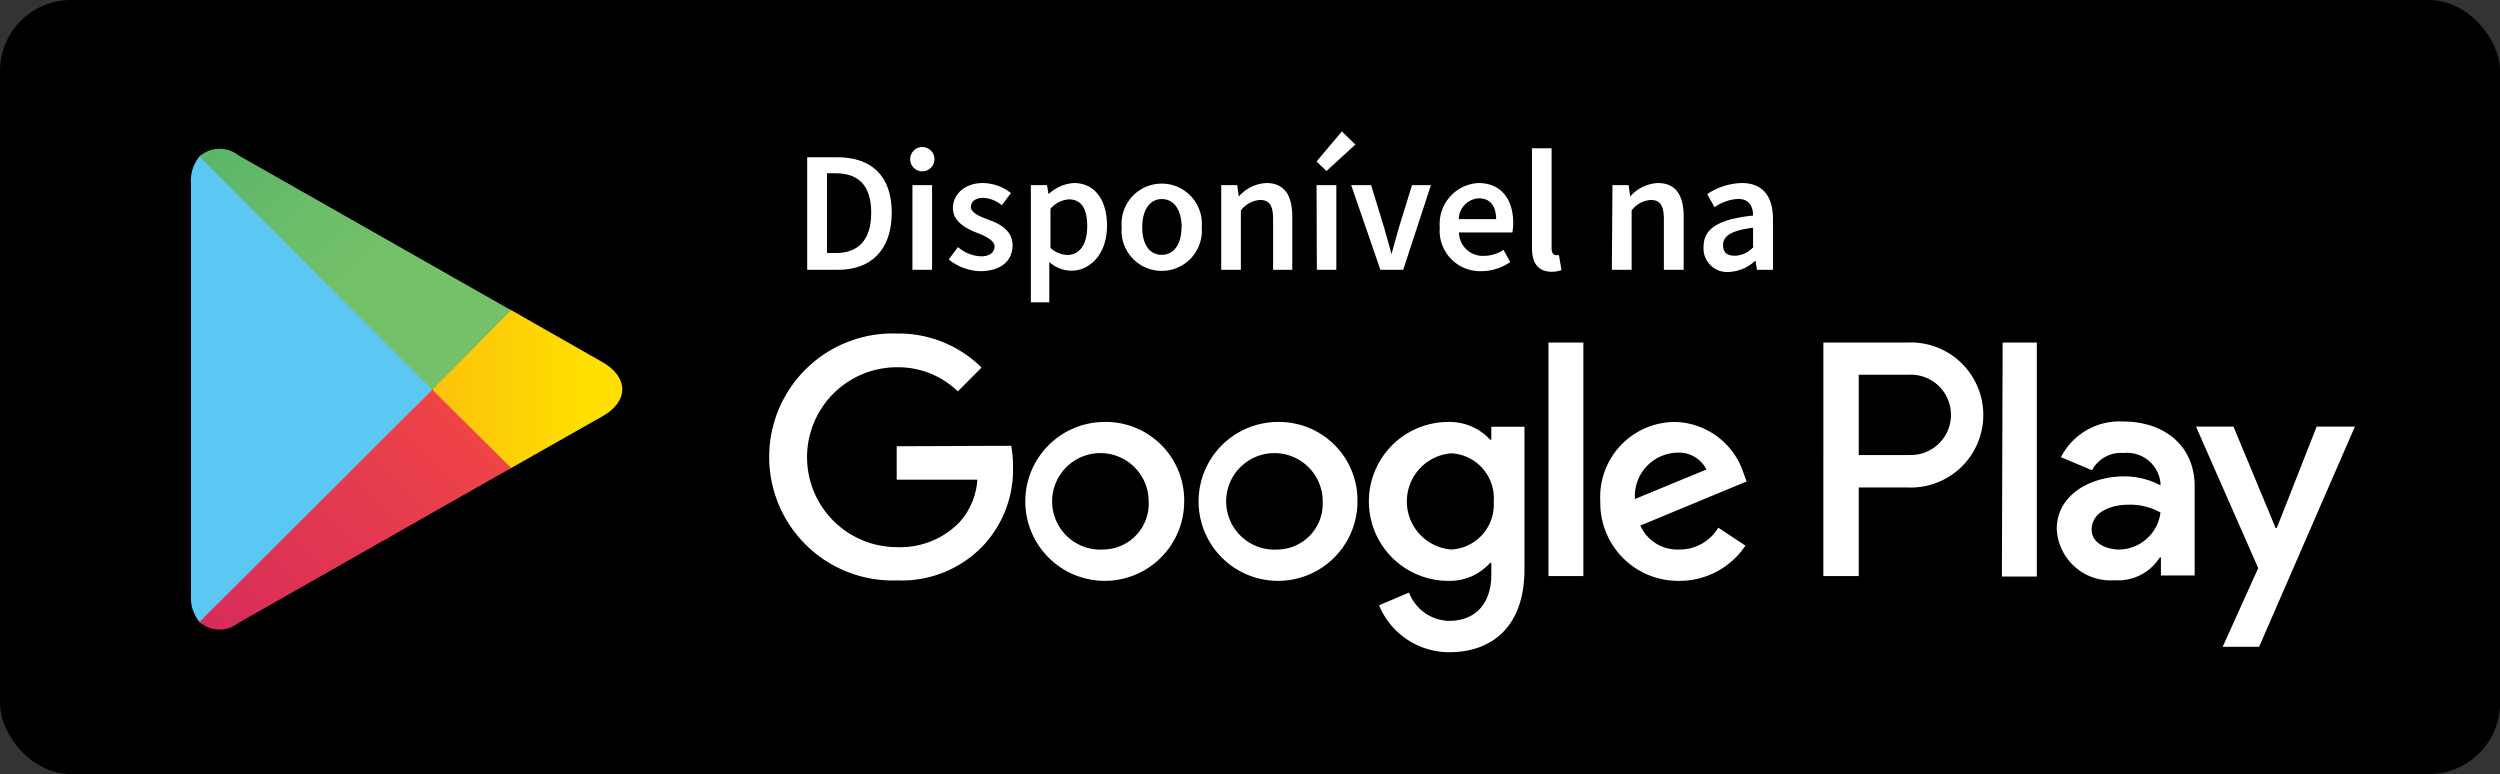
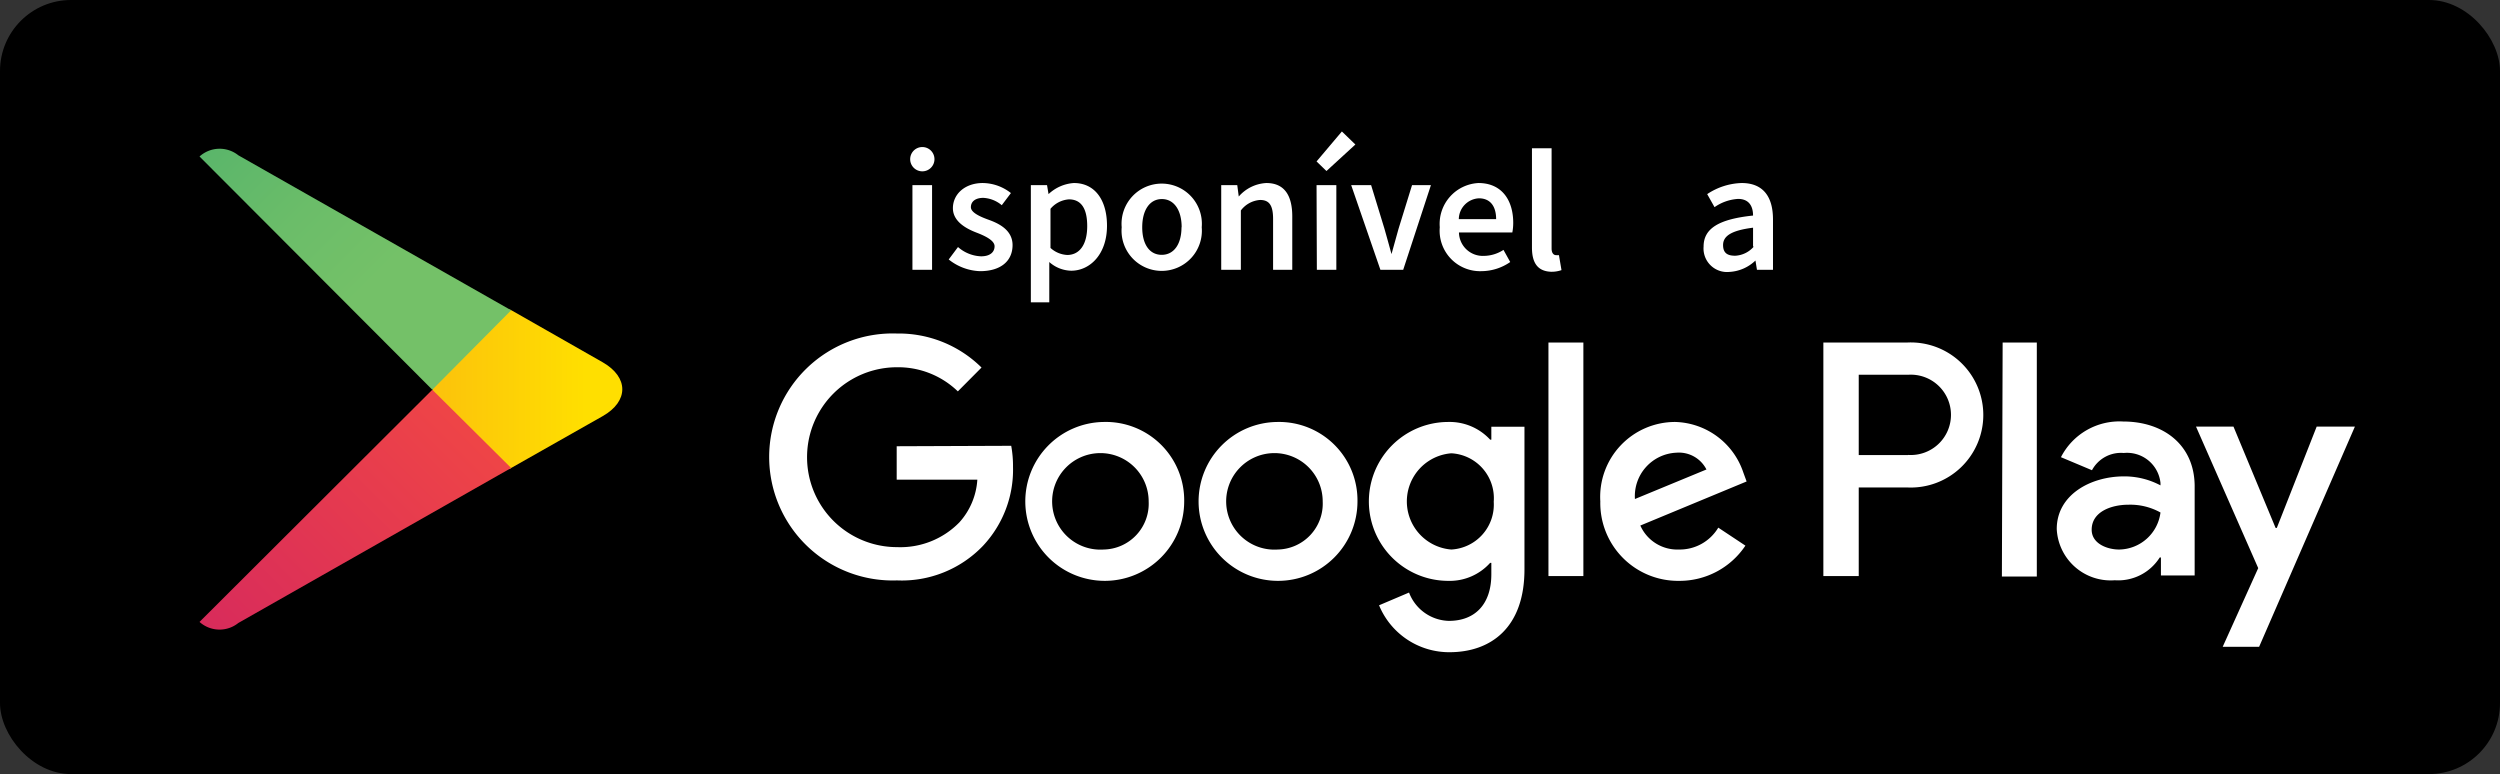
<svg xmlns="http://www.w3.org/2000/svg" viewBox="0 0 166.78 51.64">
  <rect x="0" y="0" width="166.78" height="51.64" fill="#333333" stroke="none" />
  <defs>
    <style>.cls-1{fill:#fff;}.cls-2{fill:#5bc8f3;}.cls-3{fill:url(#linear-gradient);}.cls-4{fill:url(#linear-gradient-2);}.cls-5{fill:url(#linear-gradient-3);}</style>
    <linearGradient id="linear-gradient" x1="39.06" y1="25.96" x2="8.92" y2="25.96" gradientUnits="userSpaceOnUse">
      <stop offset="0" stop-color="#ffdf00" />
      <stop offset="0.41" stop-color="#fbbc0e" />
      <stop offset="0.78" stop-color="#f9a418" />
      <stop offset="1" stop-color="#f89b1c" />
    </linearGradient>
    <linearGradient id="linear-gradient-2" x1="31.24" y1="28.82" x2="2.89" y2="57.17" gradientUnits="userSpaceOnUse">
      <stop offset="0" stop-color="#ee4447" />
      <stop offset="1" stop-color="#c5166c" />
    </linearGradient>
    <linearGradient id="linear-gradient-3" x1="2.77" y1="-5.37" x2="25.91" y2="17.78" gradientUnits="userSpaceOnUse">
      <stop offset="0" stop-color="#269e6f" />
      <stop offset="0.05" stop-color="#2ba06f" />
      <stop offset="0.47" stop-color="#53b26b" />
      <stop offset="0.8" stop-color="#6bbd69" />
      <stop offset="1" stop-color="#74c168" />
    </linearGradient>
  </defs>
  <title>gplay</title>
  <g id="Camada_2" data-name="Camada 2">
    <g id="Estrutura">
      <rect width="166.78" height="51.64" rx="4.74" />
      <path class="cls-1" d="M85.24,28.15a5.3,5.3,0,1,0,5.32,5.3A5.23,5.23,0,0,0,85.24,28.15Zm0,8.51a3.22,3.22,0,1,1,3-3.21A3.06,3.06,0,0,1,85.24,36.66ZM73.63,28.15A5.3,5.3,0,1,0,79,33.45,5.23,5.23,0,0,0,73.63,28.15Zm0,8.51a3.22,3.22,0,1,1,3-3.21A3.06,3.06,0,0,1,73.63,36.66ZM59.82,29.77V32H65.2A4.68,4.68,0,0,1,64,34.85a5.5,5.5,0,0,1-4.16,1.65,6,6,0,0,1,0-12,5.73,5.73,0,0,1,4.06,1.61l1.58-1.59a7.85,7.85,0,0,0-5.64-2.27,8.24,8.24,0,1,0,0,16.47,7.5,7.5,0,0,0,5.74-2.31,7.41,7.41,0,0,0,2-5.26,7.49,7.49,0,0,0-.12-1.41Zm56.48,1.75a4.93,4.93,0,0,0-4.54-3.37,5,5,0,0,0-5,5.3,5.19,5.19,0,0,0,5.26,5.3,5.28,5.28,0,0,0,4.42-2.35l-1.81-1.2A3,3,0,0,1,112,36.66a2.7,2.7,0,0,1-2.57-1.6l7.09-2.94Zm-7.23,1.77a2.9,2.9,0,0,1,2.77-3.09,2.06,2.06,0,0,1,2,1.12Zm-5.77,5.14h2.33V22.85H103.3Zm-3.81-9.1h-.08a3.68,3.68,0,0,0-2.79-1.18,5.3,5.3,0,0,0,0,10.6,3.62,3.62,0,0,0,2.79-1.2h.08v.76c0,2-1.09,3.11-2.83,3.11A2.92,2.92,0,0,1,94,39.53l-2,.85a5.06,5.06,0,0,0,4.7,3.13c2.73,0,5-1.61,5-5.52V28.47H99.49Zm-2.67,7.33a3.22,3.22,0,0,1,0-6.42,3,3,0,0,1,2.83,3.23A3,3,0,0,1,96.82,36.66Zm30.39-13.81h-5.57V38.43H124V32.52h3.25a4.84,4.84,0,1,0,0-9.67Zm.06,7.51H124V25h3.31a2.68,2.68,0,1,1,0,5.35Zm14.37-2.24a4.38,4.38,0,0,0-4.15,2.38l2.07.87a2.19,2.19,0,0,1,2.12-1.15,2.24,2.24,0,0,1,2.45,2v.16a5.15,5.15,0,0,0-2.43-.6c-2.22,0-4.49,1.22-4.49,3.51a3.6,3.6,0,0,0,3.87,3.42,3.28,3.28,0,0,0,3-1.52h.08v1.2h2.25v-6C146.38,29.66,144.31,28.12,141.64,28.12Zm-.28,8.54c-.76,0-1.82-.38-1.82-1.32,0-1.21,1.32-1.67,2.46-1.67a4.15,4.15,0,0,1,2.13.52A2.82,2.82,0,0,1,141.36,36.66Zm13.19-8.2-2.66,6.76h-.08L149,28.46h-2.5l4.15,9.44-2.37,5.25h2.43l6.39-14.69Zm-21,10h2.33V22.85H133.6Z" />
-       <path class="cls-2" d="M13.31,10.44a2.5,2.5,0,0,0-.57,1.75V39.74a2.52,2.52,0,0,0,.57,1.75l.1.09L28.84,26.15v-.37L13.41,10.35Z" />
      <path class="cls-3" d="M34,31.29l-5.14-5.14v-.37L34,20.64l.12.06,6.09,3.47c1.74,1,1.74,2.6,0,3.59L34.1,31.22Z" />
      <path class="cls-4" d="M34.1,31.22,28.84,26,13.31,41.49a2,2,0,0,0,2.59.07L34.1,31.22" />
      <path class="cls-5" d="M34.1,20.7,15.9,10.36a2,2,0,0,0-2.59.08L28.84,26Z" />
-       <path class="cls-1" d="M53.85,10.49h2c2.28,0,3.64,1.23,3.64,3.7S58.12,18,55.91,18H53.85Zm1.9,6.39c1.5,0,2.37-.85,2.37-2.69s-.87-2.63-2.37-2.63h-.58v5.32Z" />
      <path class="cls-1" d="M60.72,10.62a.81.81,0,0,1,1.62,0,.81.81,0,0,1-1.62,0Zm.15,1.73h1.31V18H60.87Z" />
      <path class="cls-1" d="M63.29,17.31l.62-.83a2.47,2.47,0,0,0,1.54.62c.61,0,.9-.29.9-.67s-.6-.68-1.2-.91-1.58-.7-1.58-1.63.79-1.68,2-1.68a3.08,3.08,0,0,1,1.87.67l-.61.81a2.08,2.08,0,0,0-1.23-.49c-.56,0-.83.27-.83.62s.57.62,1.18.84,1.6.65,1.6,1.69-.76,1.74-2.17,1.74A3.53,3.53,0,0,1,63.29,17.31Z" />
      <path class="cls-1" d="M68.77,12.35h1.08l.1.6h0a2.73,2.73,0,0,1,1.69-.74c1.4,0,2.21,1.13,2.21,2.85,0,1.92-1.15,3-2.39,3A2.26,2.26,0,0,1,70,17.48l0,.93v1.76H68.77Zm3.76,2.73c0-1.12-.37-1.78-1.22-1.78a1.77,1.77,0,0,0-1.23.63v2.61a1.79,1.79,0,0,0,1.13.47C72,17,72.53,16.35,72.53,15.08Z" />
      <path class="cls-1" d="M74.83,15.16a2.68,2.68,0,1,1,5.34,0,2.68,2.68,0,1,1-5.34,0Zm4,0c0-1.13-.5-1.88-1.32-1.88s-1.31.75-1.31,1.88S76.68,17,77.5,17,78.82,16.28,78.82,15.16Z" />
      <path class="cls-1" d="M81.47,12.35h1.07l.1.76h0a2.61,2.61,0,0,1,1.84-.9c1.2,0,1.73.82,1.73,2.23V18H84.93V14.61c0-.92-.26-1.27-.87-1.27a1.76,1.76,0,0,0-1.28.7V18H81.47Z" />
      <path class="cls-1" d="M87.83,10.77l1.69-2,.9.87-1.93,1.77Zm0,1.58h1.32V18H87.85Z" />
      <path class="cls-1" d="M90.14,12.35h1.33l.89,2.91c.15.55.32,1.12.47,1.69h0c.16-.57.32-1.14.47-1.69l.9-2.91h1.26L93.61,18H92.09Z" />
      <path class="cls-1" d="M96.05,15.16a2.73,2.73,0,0,1,2.58-2.95c1.52,0,2.32,1.1,2.32,2.66a3.3,3.3,0,0,1-.06.64H97.33A1.59,1.59,0,0,0,99,17.07a2.42,2.42,0,0,0,1.3-.4l.45.81a3.4,3.4,0,0,1-1.92.61A2.7,2.7,0,0,1,96.05,15.16Zm3.76-.54c0-.86-.39-1.39-1.15-1.39a1.41,1.41,0,0,0-1.34,1.39Z" />
      <path class="cls-1" d="M102.2,16.51V9.89h1.31v6.69c0,.32.15.44.29.44a.83.83,0,0,0,.2,0l.17,1a2,2,0,0,1-.7.11C102.54,18.09,102.2,17.49,102.2,16.51Z" />
-       <path class="cls-1" d="M107.57,12.35h1.08l.1.76h0a2.65,2.65,0,0,1,1.84-.9c1.21,0,1.73.82,1.73,2.23V18H111V14.61c0-.92-.27-1.27-.88-1.27a1.74,1.74,0,0,0-1.27.7V18h-1.32Z" />
      <path class="cls-1" d="M113.65,16.45c0-1.2,1-1.83,3.3-2.07,0-.61-.26-1.11-1-1.11a3.07,3.07,0,0,0-1.57.55l-.49-.87a4.36,4.36,0,0,1,2.3-.74c1.4,0,2.09.87,2.09,2.43V18h-1.07l-.1-.62h0a2.71,2.71,0,0,1-1.74.76A1.57,1.57,0,0,1,113.65,16.45Zm3.3,0V15.19c-1.52.19-2,.59-2,1.16s.34.71.81.71A1.75,1.75,0,0,0,117,16.45Z" />
    </g>
  </g>
</svg>